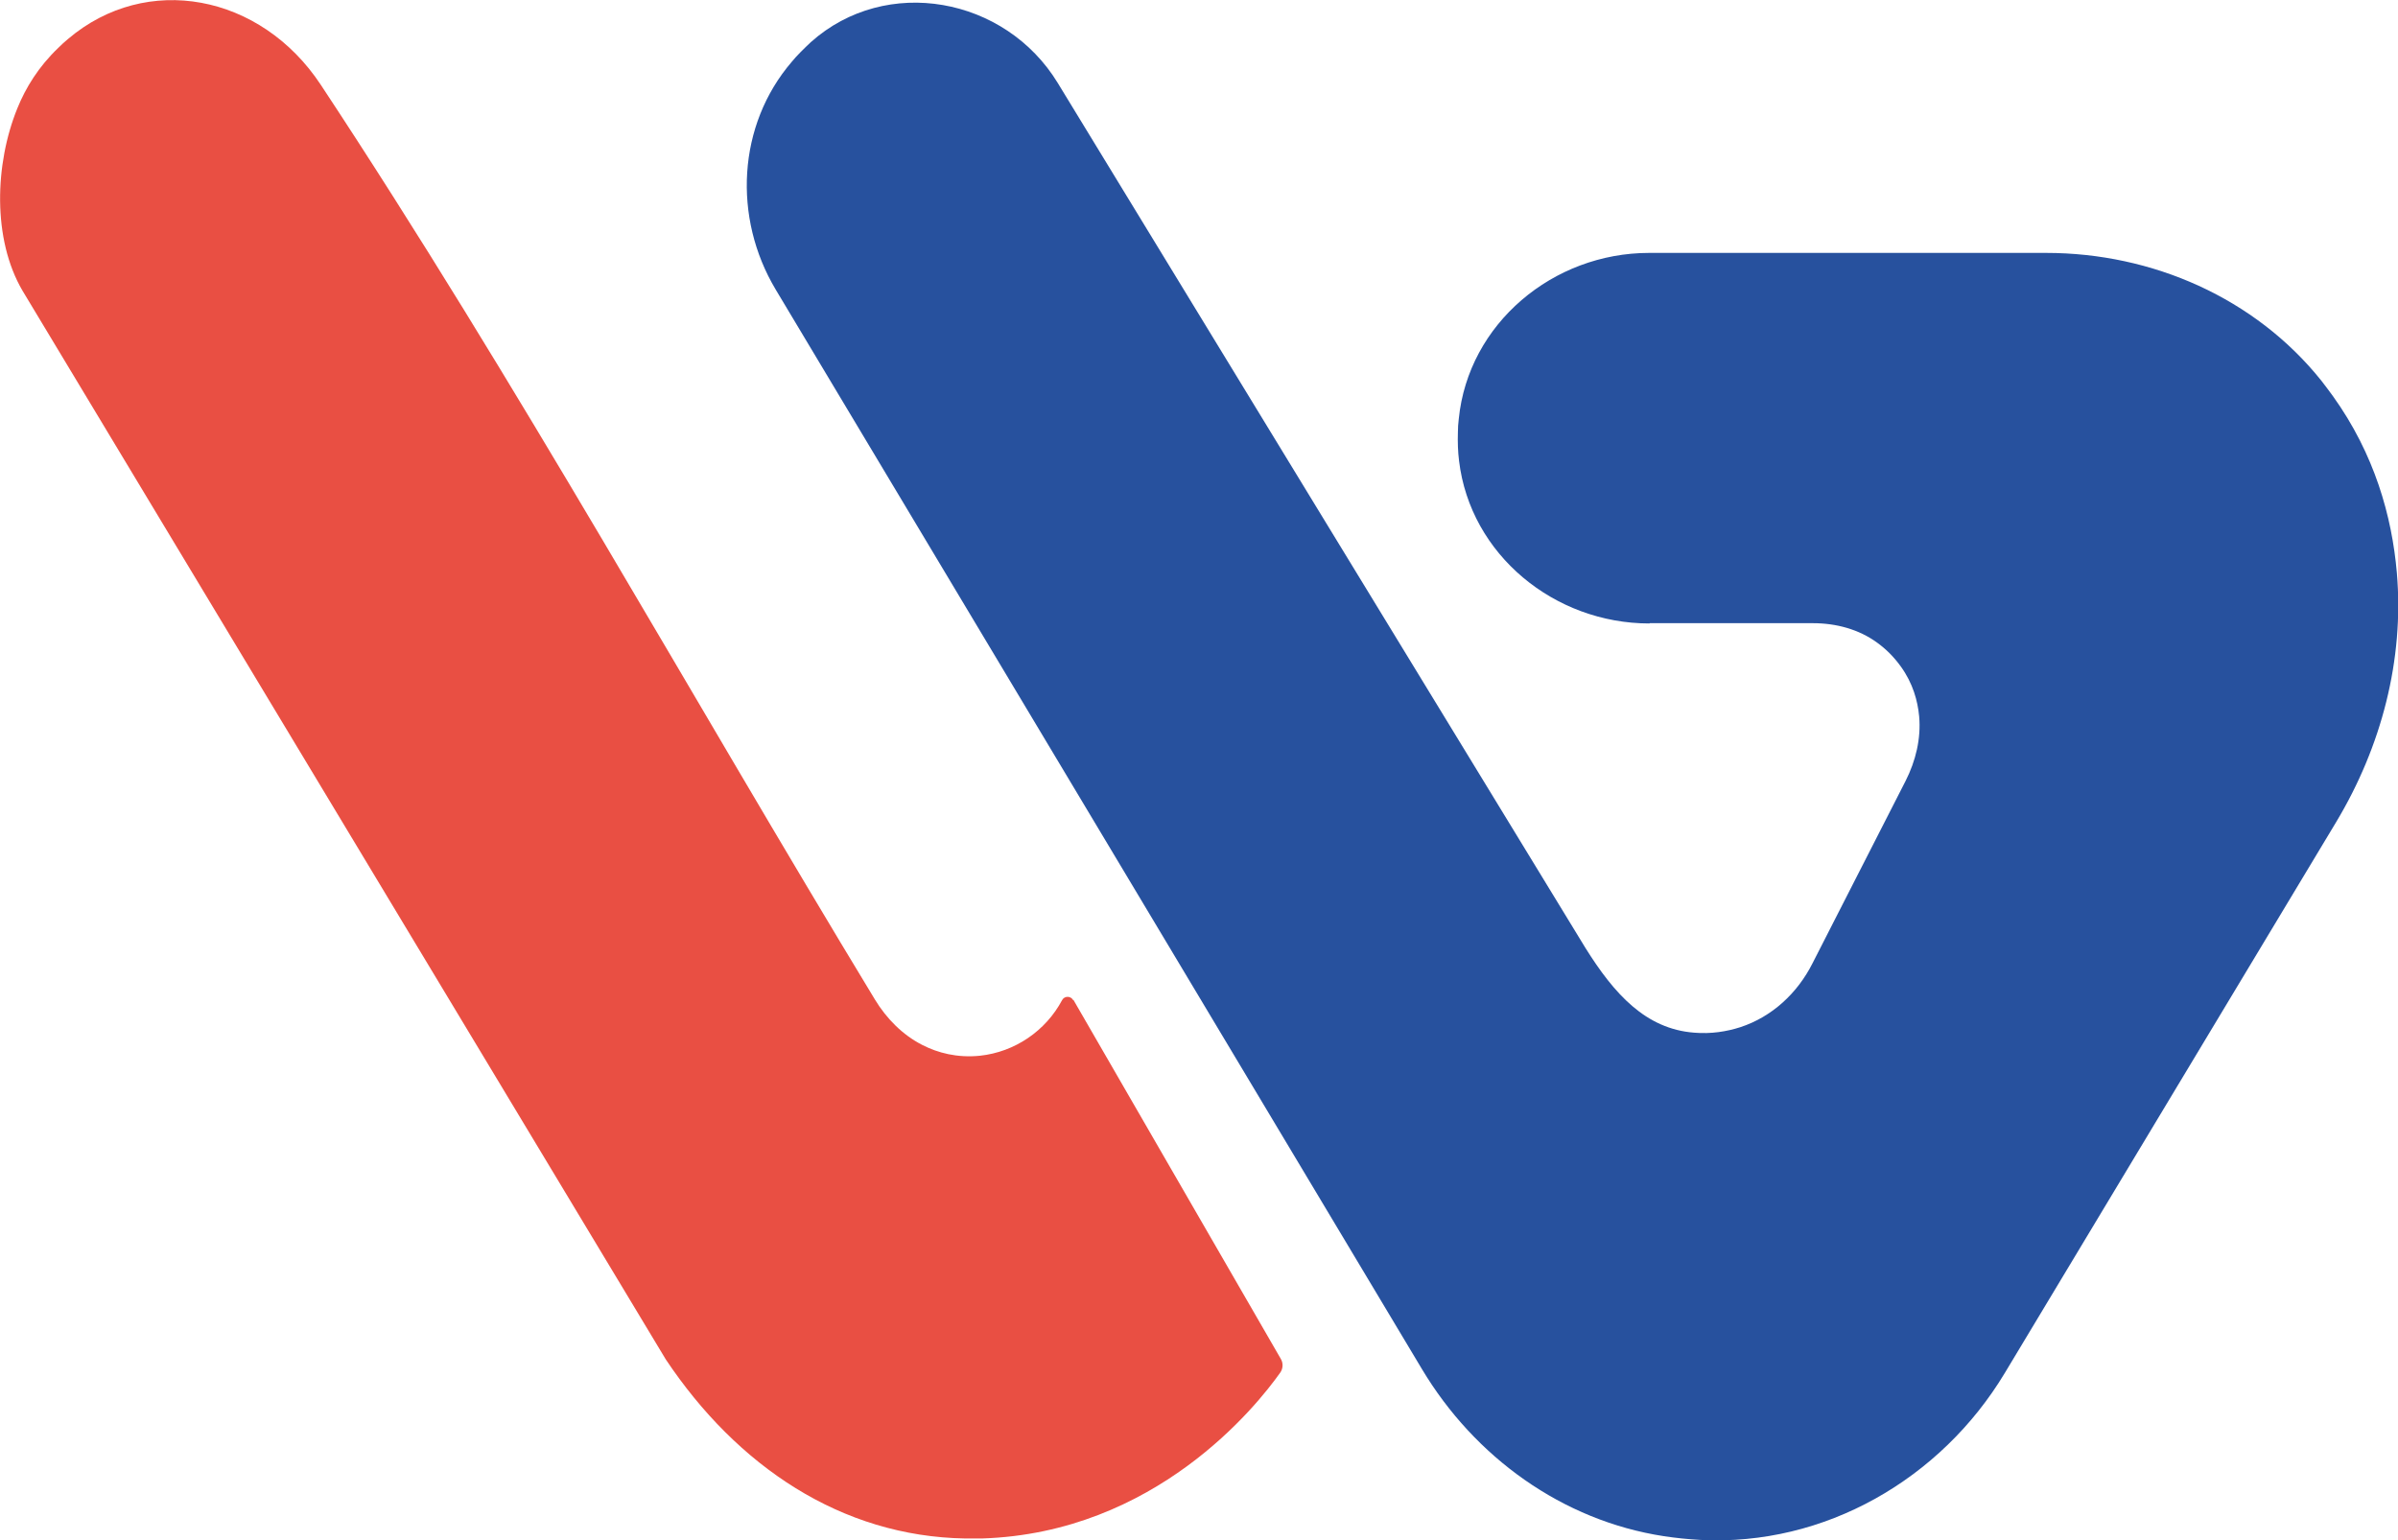
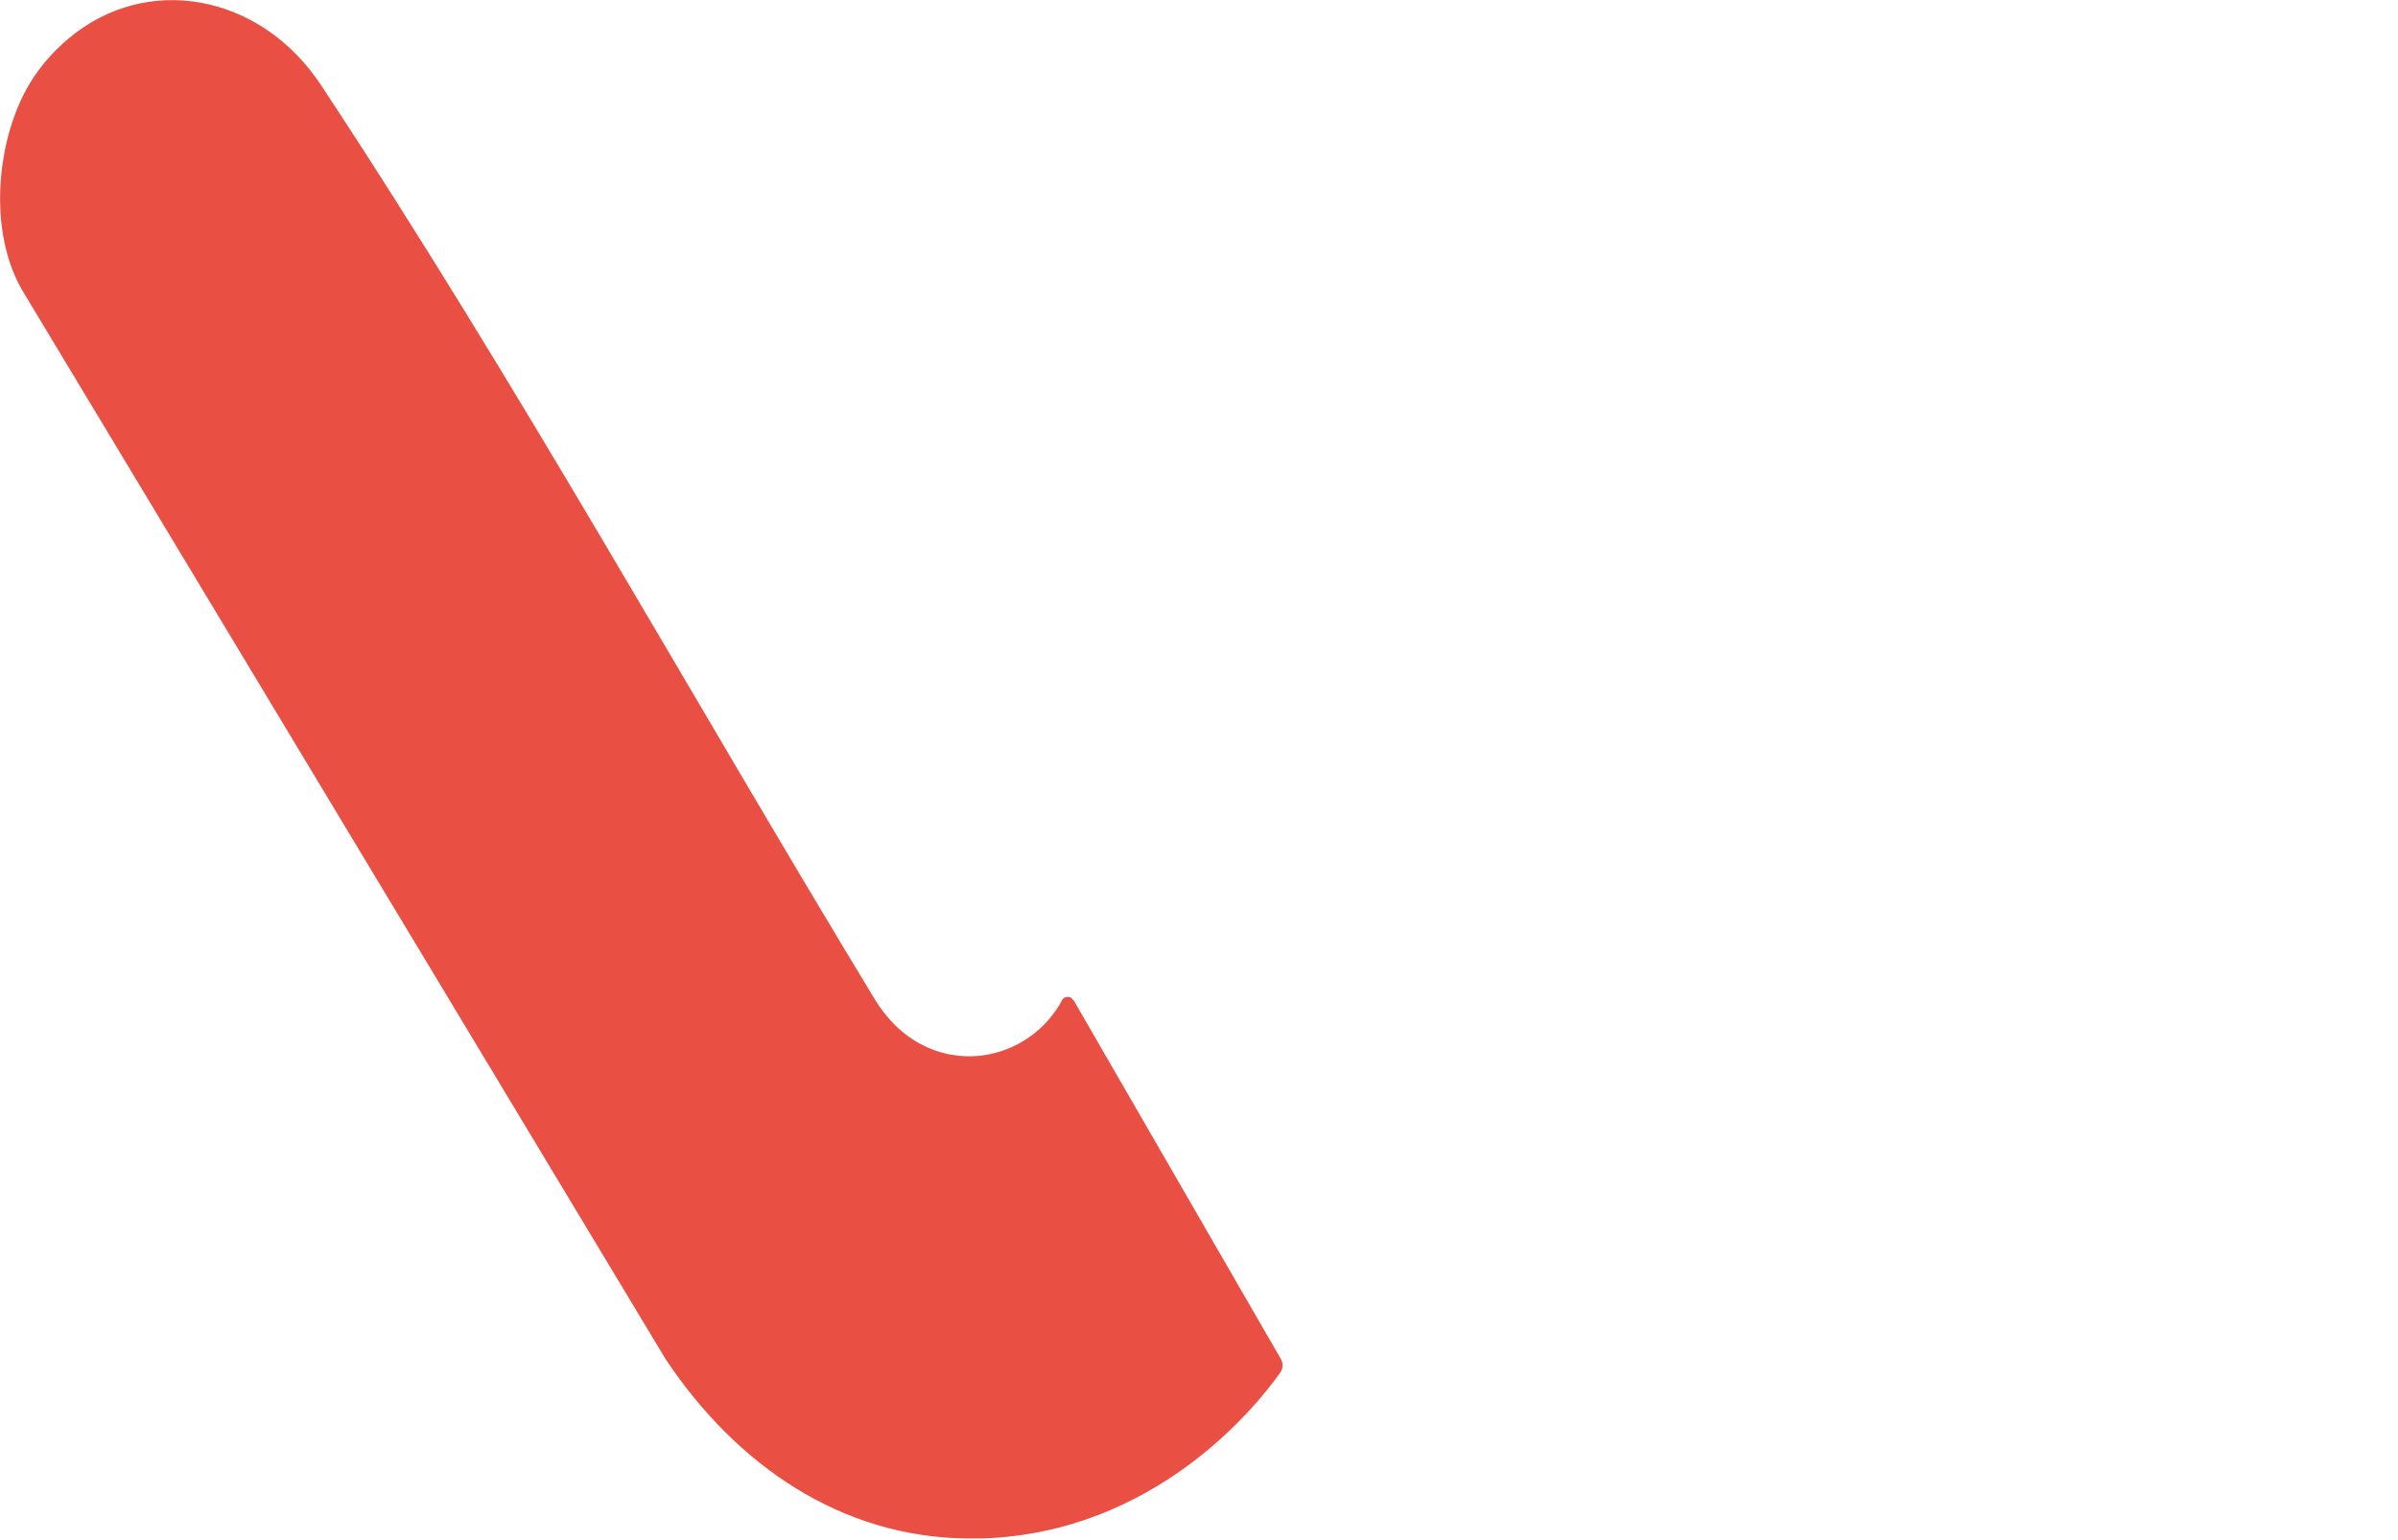
<svg xmlns="http://www.w3.org/2000/svg" id="katman_2" data-name="katman 2" viewBox="0 0 83.13 53.41">
  <defs>
    <style>
      .cls-1 {
        fill: #27519e;
      }

      .cls-2 {
        fill: #e94f43;
      }
    </style>
  </defs>
  <g id="katman_1" data-name="katman 1">
    <g>
      <path class="cls-2" d="M37.21,34.67l7.19,12.45c.09.15.08.34-.02.48-.82,1.16-4.33,5.56-10.34,5.75-.19,0-.39,0-.58,0-4.3-.07-7.91-2.51-10.38-6.21L.78,10.08c-1.05-1.79-.96-4.4-.18-6.32.29-.72.74-1.45,1.42-2.1.11-.11.22-.21.34-.31C5.08-.96,9.04-.21,11.12,2.94c6.81,10.31,12.8,21.15,19.21,31.72.4.66.96,1.23,1.65,1.58.53.27,1.2.45,1.99.37,1.21-.13,2.28-.86,2.85-1.93.08-.15.3-.15.38,0Z" />
-       <path class="cls-1" d="M57.18,21.62c-3.29,0-6.21-2.38-6.6-5.64-.04-.32-.05-.65-.04-.98,0-.16.01-.31.03-.47.33-3.31,3.27-5.76,6.6-5.76h13.76c3.68,0,7.25,1.56,9.55,4.44.13.17.26.34.39.52,1.45,2.02,2.05,4.18,2.22,6.13.26,3.02-.54,6.04-2.1,8.64-3.83,6.37-7.66,12.74-11.49,19.11-2.22,3.69-6.25,6.01-10.55,5.79-.21-.01-.42-.03-.64-.05-.21-.02-.42-.05-.63-.08-3.52-.54-6.56-2.74-8.39-5.8-7.47-12.48-14.93-24.95-22.4-37.43-1.49-2.49-1.33-5.7.56-7.9.09-.11.19-.22.3-.33.12-.12.24-.24.36-.35,2.61-2.33,6.74-1.57,8.56,1.42,6.1,10,12.19,20,18.29,29.99,1,1.6,2.09,2.81,3.77,2.94.59.05,1.13-.04,1.6-.19,1.1-.36,1.98-1.18,2.5-2.21,1.08-2.11,2.15-4.22,3.23-6.33.35-.69.54-1.47.47-2.24-.05-.54-.22-1.15-.63-1.72-.25-.35-.53-.62-.82-.83-.64-.47-1.43-.68-2.23-.68h-5.66Z" />
    </g>
  </g>
</svg>